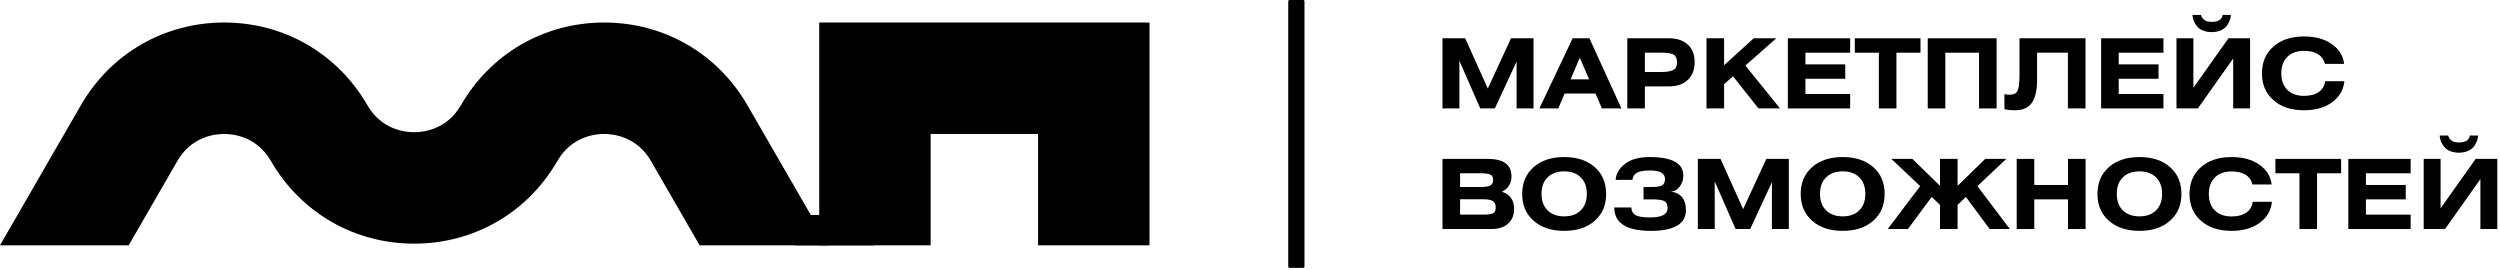
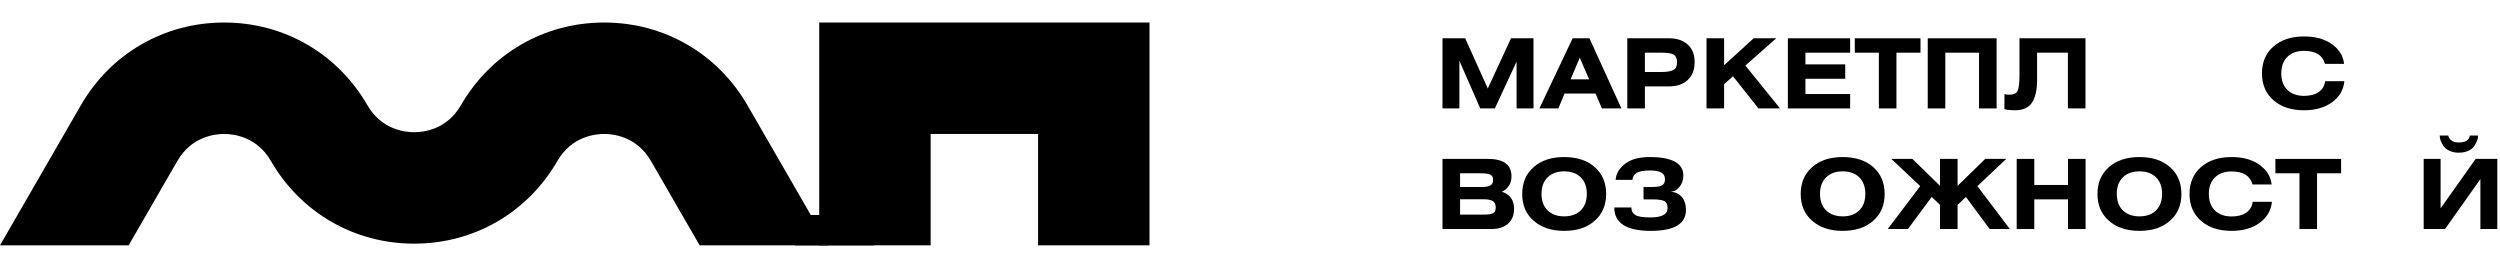
<svg xmlns="http://www.w3.org/2000/svg" width="100%" height="100%" viewBox="0 0 684 74" version="1.1" xml:space="preserve" style="fill-rule:evenodd;clip-rule:evenodd;stroke-linejoin:round;stroke-miterlimit:2;">
  <g>
    <g transform="matrix(1.971,0,0,1.971,-537.374,-621.901)">
      <g transform="matrix(13.41,0,0,13.41,471.791,330.577)">
        <path d="M0.081,-0.726l0.235,0l0.234,0.52l0.24,-0.52l0.233,0l0,0.726l-0.175,-0l-0,-0.485l-0.225,0.485l-0.151,-0l-0.216,-0.493l-0,0.493l-0.175,-0l-0,-0.726Z" style="fill-rule:nonzero;" />
      </g>
      <g transform="matrix(13.41,0,0,13.41,486.596,330.577)">
        <path d="M-0.02,-0l0.344,-0.726l0.174,0l0.331,0.726l-0.202,-0l-0.066,-0.154l-0.32,0l-0.065,0.154l-0.196,-0Zm0.323,-0.301l0.192,0l-0.097,-0.224l-0.095,0.224Z" style="fill-rule:nonzero;" />
      </g>
      <g transform="matrix(13.41,0,0,13.41,497.444,330.577)">
        <path d="M0.081,-0l0,-0.726l0.43,0c0.085,0 0.15,0.022 0.197,0.066c0.047,0.043 0.07,0.104 0.07,0.181c0,0.078 -0.023,0.139 -0.071,0.184c-0.047,0.045 -0.112,0.067 -0.196,0.067l-0.248,-0l-0,0.228l-0.182,-0Zm0.182,-0.577l-0,0.2l0.167,-0c0.059,-0 0.102,-0.007 0.127,-0.021c0.026,-0.013 0.039,-0.039 0.039,-0.078c-0,-0.04 -0.012,-0.067 -0.035,-0.081c-0.023,-0.013 -0.062,-0.02 -0.119,-0.02l-0.179,-0Z" style="fill-rule:nonzero;" />
      </g>
      <g transform="matrix(13.41,0,0,13.41,508.44,330.577)">
        <path d="M0.263,-0.726l0,0.279l0.306,-0.279l0.234,0l-0.32,0.282l0.359,0.444l-0.223,-0l-0.264,-0.333l-0.092,0.082l0,0.251l-0.182,-0l0,-0.726l0.182,0Z" style="fill-rule:nonzero;" />
      </g>
      <g transform="matrix(13.41,0,0,13.41,519.731,330.577)">
        <path d="M0.081,-0.726l0.645,0l0,0.149l-0.463,0l0,0.121l0.412,-0l0,0.149l-0.412,-0l0,0.158l0.463,-0l0,0.149l-0.645,-0l0,-0.726Z" style="fill-rule:nonzero;" />
      </g>
      <g transform="matrix(13.41,0,0,13.41,530.19,330.577)">
        <path d="M-0.006,-0.726l0.68,0l0,0.149l-0.249,0l-0,0.577l-0.182,-0l-0,-0.577l-0.249,0l-0,-0.149Z" style="fill-rule:nonzero;" />
      </g>
      <g transform="matrix(13.41,0,0,13.41,539.148,330.577)">
        <path d="M0.081,-0.726l0.713,0l0,0.726l-0.182,-0l0,-0.577l-0.349,0l0,0.577l-0.182,-0l0,-0.726Z" style="fill-rule:nonzero;" />
      </g>
      <g transform="matrix(13.41,0,0,13.41,550.881,330.577)">
        <path d="M0.156,-0.726l0.683,0l-0,0.726l-0.182,-0l0,-0.577l-0.319,0l0,0.286c0,0.1 -0.018,0.177 -0.052,0.23c-0.036,0.053 -0.094,0.08 -0.175,0.08c-0.045,-0 -0.082,-0.004 -0.111,-0.011l-0,-0.156c0.015,0.004 0.033,0.006 0.054,0.006c0.041,-0 0.069,-0.013 0.082,-0.04c0.013,-0.027 0.02,-0.082 0.02,-0.165l0,-0.379Z" style="fill-rule:nonzero;" />
      </g>
      <g transform="matrix(13.41,0,0,13.41,563.218,330.577)">
-         <path d="M0.081,-0.726l0.645,0l0,0.149l-0.463,0l0,0.121l0.412,-0l0,0.149l-0.412,-0l0,0.158l0.463,-0l0,0.149l-0.645,-0l0,-0.726Z" style="fill-rule:nonzero;" />
-       </g>
+         </g>
      <g transform="matrix(13.41,0,0,13.41,573.678,330.577)">
-         <path d="M0.081,-0.726l0.175,0l0,0.512l0.363,-0.512l0.224,0l0,0.726l-0.175,-0l0,-0.517l-0.366,0.517l-0.221,-0l0,-0.726Zm0.166,-0.242l0.088,0c0.003,0.019 0.014,0.036 0.032,0.05c0.017,0.015 0.043,0.022 0.078,0.022c0.069,-0 0.107,-0.024 0.114,-0.072l0.085,0c0,0.016 -0.003,0.033 -0.009,0.05c-0.006,0.017 -0.016,0.036 -0.029,0.057c-0.013,0.021 -0.034,0.038 -0.062,0.051c-0.028,0.013 -0.061,0.02 -0.1,0.02c-0.03,-0 -0.058,-0.005 -0.082,-0.014c-0.025,-0.009 -0.044,-0.021 -0.057,-0.034c-0.014,-0.013 -0.025,-0.029 -0.034,-0.046c-0.009,-0.017 -0.016,-0.033 -0.019,-0.046c-0.003,-0.013 -0.005,-0.026 -0.005,-0.038Z" style="fill-rule:nonzero;" />
-       </g>
+         </g>
      <g transform="matrix(13.41,0,0,13.41,586.068,330.577)">
        <path d="M0.892,-0.461l-0.198,0c-0.024,-0.09 -0.096,-0.135 -0.217,-0.135c-0.073,0 -0.13,0.021 -0.172,0.062c-0.042,0.041 -0.063,0.098 -0.063,0.171c0,0.073 0.021,0.13 0.063,0.171c0.042,0.041 0.099,0.062 0.172,0.062c0.063,-0 0.114,-0.013 0.153,-0.04c0.038,-0.027 0.06,-0.064 0.066,-0.112l0.199,-0c-0.009,0.091 -0.052,0.163 -0.127,0.218c-0.075,0.055 -0.172,0.083 -0.291,0.083c-0.133,-0 -0.238,-0.035 -0.317,-0.105c-0.079,-0.069 -0.118,-0.162 -0.118,-0.277c-0,-0.115 0.039,-0.208 0.118,-0.277c0.079,-0.07 0.184,-0.105 0.317,-0.105c0.117,0 0.214,0.026 0.289,0.08c0.075,0.053 0.117,0.121 0.126,0.204Z" style="fill-rule:nonzero;" />
      </g>
      <g transform="matrix(13.41,0,0,13.41,471.791,347.317)">
        <path d="M0.081,-0l0,-0.726l0.469,0c0.163,0 0.245,0.06 0.245,0.181c0,0.073 -0.033,0.126 -0.099,0.159c0.084,0.027 0.126,0.086 0.126,0.179c0,0.063 -0.021,0.114 -0.062,0.151c-0.041,0.037 -0.099,0.056 -0.173,0.056l-0.506,-0Zm0.182,-0.308l0,0.159l0.242,-0c0.047,-0 0.08,-0.005 0.099,-0.014c0.019,-0.009 0.028,-0.03 0.028,-0.061c0,-0.031 -0.01,-0.052 -0.03,-0.065c-0.02,-0.013 -0.052,-0.019 -0.097,-0.019l-0.242,-0Zm0,-0.269l0,0.142l0.215,-0c0.046,-0 0.079,-0.005 0.098,-0.016c0.019,-0.01 0.029,-0.03 0.029,-0.059c0,-0.027 -0.01,-0.044 -0.029,-0.053c-0.019,-0.009 -0.052,-0.014 -0.098,-0.014l-0.215,0Z" style="fill-rule:nonzero;" />
      </g>
      <g transform="matrix(13.41,0,0,13.41,483.377,347.317)">
        <path d="M0.16,-0.641c0.079,-0.069 0.184,-0.104 0.317,-0.104c0.133,0 0.238,0.035 0.317,0.105c0.078,0.069 0.117,0.162 0.117,0.277c0,0.115 -0.039,0.208 -0.118,0.277c-0.078,0.07 -0.183,0.105 -0.316,0.105c-0.133,-0 -0.238,-0.035 -0.317,-0.105c-0.079,-0.069 -0.118,-0.162 -0.118,-0.277c-0,-0.115 0.039,-0.208 0.118,-0.277Zm0.488,0.106c-0.041,-0.041 -0.098,-0.062 -0.171,-0.062c-0.073,0 -0.13,0.021 -0.172,0.062c-0.042,0.041 -0.063,0.098 -0.063,0.171c0,0.073 0.021,0.13 0.063,0.171c0.042,0.041 0.099,0.062 0.172,0.062c0.073,-0 0.13,-0.021 0.171,-0.062c0.042,-0.041 0.063,-0.098 0.063,-0.171c-0,-0.073 -0.021,-0.13 -0.063,-0.171Z" style="fill-rule:nonzero;" />
      </g>
      <g transform="matrix(13.41,0,0,13.41,496.157,347.317)">
        <path d="M0.23,-0.509l-0.174,0c0.005,-0.065 0.038,-0.121 0.099,-0.167c0.06,-0.046 0.144,-0.069 0.253,-0.069c0.233,0 0.349,0.064 0.349,0.192c-0,0.045 -0.013,0.084 -0.04,0.117c-0.026,0.033 -0.057,0.049 -0.093,0.049c0.051,0.005 0.091,0.023 0.118,0.056c0.028,0.033 0.042,0.077 0.042,0.134c0,0.144 -0.121,0.216 -0.364,0.216c-0.252,0 -0.378,-0.081 -0.378,-0.242l0.177,0c-0,0.035 0.014,0.061 0.041,0.078c0.028,0.017 0.08,0.025 0.155,0.025c0.119,0 0.179,-0.032 0.179,-0.096c-0,-0.038 -0.012,-0.063 -0.035,-0.074c-0.023,-0.011 -0.064,-0.017 -0.121,-0.017l-0.093,0l-0,-0.128l0.083,0c0.051,0 0.086,-0.005 0.107,-0.016c0.021,-0.011 0.032,-0.032 0.032,-0.065c-0,-0.032 -0.013,-0.055 -0.039,-0.069c-0.025,-0.014 -0.064,-0.021 -0.116,-0.021c-0.063,0 -0.108,0.008 -0.135,0.023c-0.027,0.015 -0.043,0.039 -0.047,0.074Z" style="fill-rule:nonzero;" />
      </g>
      <g transform="matrix(13.41,0,0,13.41,507.233,347.317)">
-         <path d="M0.081,-0.726l0.235,0l0.234,0.52l0.24,-0.52l0.233,0l0,0.726l-0.175,-0l-0,-0.485l-0.225,0.485l-0.151,-0l-0.216,-0.493l-0,0.493l-0.175,-0l-0,-0.726Z" style="fill-rule:nonzero;" />
-       </g>
+         </g>
      <g transform="matrix(13.41,0,0,13.41,522.037,347.317)">
        <path d="M0.16,-0.641c0.079,-0.069 0.184,-0.104 0.317,-0.104c0.133,0 0.238,0.035 0.317,0.105c0.078,0.069 0.117,0.162 0.117,0.277c0,0.115 -0.039,0.208 -0.118,0.277c-0.078,0.07 -0.183,0.105 -0.316,0.105c-0.133,-0 -0.238,-0.035 -0.317,-0.105c-0.079,-0.069 -0.118,-0.162 -0.118,-0.277c-0,-0.115 0.039,-0.208 0.118,-0.277Zm0.488,0.106c-0.041,-0.041 -0.098,-0.062 -0.171,-0.062c-0.073,0 -0.13,0.021 -0.172,0.062c-0.042,0.041 -0.063,0.098 -0.063,0.171c0,0.073 0.021,0.13 0.063,0.171c0.042,0.041 0.099,0.062 0.172,0.062c0.073,-0 0.13,-0.021 0.171,-0.062c0.042,-0.041 0.063,-0.098 0.063,-0.171c-0,-0.073 -0.021,-0.13 -0.063,-0.171Z" style="fill-rule:nonzero;" />
      </g>
      <g transform="matrix(13.41,0,0,13.41,534.817,347.317)">
        <path d="M0.531,-0.726l0.182,0l-0,0.279l0.286,-0.279l0.218,0l-0.299,0.282l0.336,0.444l-0.209,-0l-0.246,-0.332l-0.086,0.082l-0,0.25l-0.182,-0l-0,-0.25l-0.086,-0.082l-0.246,0.332l-0.209,-0l0.336,-0.444l-0.299,-0.282l0.218,0l0.286,0.279l-0,-0.279Z" style="fill-rule:nonzero;" />
      </g>
      <g transform="matrix(13.41,0,0,13.41,551.498,347.317)">
        <path d="M0.263,-0.726l0,0.27l0.349,-0l-0,-0.27l0.182,0l0,0.726l-0.182,-0l-0,-0.307l-0.349,0l-0,0.307l-0.182,-0l-0,-0.726l0.182,0Z" style="fill-rule:nonzero;" />
      </g>
      <g transform="matrix(13.41,0,0,13.41,563.232,347.317)">
        <path d="M0.16,-0.641c0.079,-0.069 0.184,-0.104 0.317,-0.104c0.133,0 0.238,0.035 0.317,0.105c0.078,0.069 0.117,0.162 0.117,0.277c0,0.115 -0.039,0.208 -0.118,0.277c-0.078,0.07 -0.183,0.105 -0.316,0.105c-0.133,-0 -0.238,-0.035 -0.317,-0.105c-0.079,-0.069 -0.118,-0.162 -0.118,-0.277c-0,-0.115 0.039,-0.208 0.118,-0.277Zm0.488,0.106c-0.041,-0.041 -0.098,-0.062 -0.171,-0.062c-0.073,0 -0.13,0.021 -0.172,0.062c-0.042,0.041 -0.063,0.098 -0.063,0.171c0,0.073 0.021,0.13 0.063,0.171c0.042,0.041 0.099,0.062 0.172,0.062c0.073,-0 0.13,-0.021 0.171,-0.062c0.042,-0.041 0.063,-0.098 0.063,-0.171c-0,-0.073 -0.021,-0.13 -0.063,-0.171Z" style="fill-rule:nonzero;" />
      </g>
      <g transform="matrix(13.41,0,0,13.41,576.011,347.317)">
        <path d="M0.892,-0.461l-0.198,0c-0.024,-0.09 -0.096,-0.135 -0.217,-0.135c-0.073,0 -0.13,0.021 -0.172,0.062c-0.042,0.041 -0.063,0.098 -0.063,0.171c0,0.073 0.021,0.13 0.063,0.171c0.042,0.041 0.099,0.062 0.172,0.062c0.063,-0 0.114,-0.013 0.153,-0.04c0.038,-0.027 0.06,-0.064 0.066,-0.112l0.199,-0c-0.009,0.091 -0.052,0.163 -0.127,0.218c-0.075,0.055 -0.172,0.083 -0.291,0.083c-0.133,-0 -0.238,-0.035 -0.317,-0.105c-0.079,-0.069 -0.118,-0.162 -0.118,-0.277c-0,-0.115 0.039,-0.208 0.118,-0.277c0.079,-0.07 0.184,-0.105 0.317,-0.105c0.117,0 0.214,0.026 0.289,0.08c0.075,0.053 0.117,0.121 0.126,0.204Z" style="fill-rule:nonzero;" />
      </g>
      <g transform="matrix(13.41,0,0,13.41,588.576,347.317)">
        <path d="M-0.006,-0.726l0.68,0l0,0.149l-0.249,0l-0,0.577l-0.182,-0l-0,-0.577l-0.249,0l-0,-0.149Z" style="fill-rule:nonzero;" />
      </g>
      <g transform="matrix(13.41,0,0,13.41,597.534,347.317)">
-         <path d="M0.081,-0.726l0.645,0l0,0.149l-0.463,0l0,0.121l0.412,-0l0,0.149l-0.412,-0l0,0.158l0.463,-0l0,0.149l-0.645,-0l0,-0.726Z" style="fill-rule:nonzero;" />
-       </g>
+         </g>
      <g transform="matrix(13.41,0,0,13.41,607.993,347.317)">
        <path d="M0.081,-0.726l0.175,0l0,0.512l0.363,-0.512l0.224,0l0,0.726l-0.175,-0l0,-0.517l-0.366,0.517l-0.221,-0l0,-0.726Zm0.166,-0.242l0.088,0c0.003,0.019 0.014,0.036 0.032,0.05c0.017,0.015 0.043,0.022 0.078,0.022c0.069,-0 0.107,-0.024 0.114,-0.072l0.085,0c0,0.016 -0.003,0.033 -0.009,0.05c-0.006,0.017 -0.016,0.036 -0.029,0.057c-0.013,0.021 -0.034,0.038 -0.062,0.051c-0.028,0.013 -0.061,0.02 -0.1,0.02c-0.03,-0 -0.058,-0.005 -0.082,-0.014c-0.025,-0.009 -0.044,-0.021 -0.057,-0.034c-0.014,-0.013 -0.025,-0.029 -0.034,-0.046c-0.009,-0.017 -0.016,-0.033 -0.019,-0.046c-0.003,-0.013 -0.005,-0.026 -0.005,-0.038Z" style="fill-rule:nonzero;" />
      </g>
    </g>
-     <path d="M356.908,0.355l0,72.573c0,0.196 -0.158,0.355 -0.354,0.355l-3.739,-0c-0.195,-0 -0.354,-0.159 -0.354,-0.355l-0,-72.573c-0,-0.196 0.159,-0.355 0.354,-0.355l3.739,-0c0.196,-0 0.354,0.159 0.354,0.355Z" />
    <g>
      <path d="M314.503,67.121l-30.488,-0l-0,-30.472l-29.389,0l0,30.472l-30.488,-0l-0,-60.96l90.365,-0l0,60.96Z" style="fill-rule:nonzero;" />
      <path d="M35.203,67.121l13.329,-23.086c3.849,-6.665 10.228,-7.385 12.792,-7.385c2.565,-0 8.944,0.72 12.793,7.385c8.18,14.17 22.833,22.629 39.194,22.629c16.363,0 31.015,-8.459 39.196,-22.629c3.848,-6.665 10.228,-7.385 12.792,-7.385c2.565,-0 8.945,0.72 12.792,7.385l13.33,23.086l35.204,0l-22.13,-38.33c-8.182,-14.171 -22.834,-22.63 -39.197,-22.63c-16.36,0 -31.014,8.46 -39.194,22.63c-3.848,6.665 -10.227,7.385 -12.793,7.385c-2.562,-0 -8.942,-0.72 -12.791,-7.386c-8.182,-14.17 -22.834,-22.629 -39.196,-22.629c-16.361,0 -31.014,8.459 -39.195,22.63l-22.129,38.33l35.203,0Z" style="fill-rule:nonzero;" />
      <rect x="217.512" y="58.823" width="21.61" height="8.299" />
    </g>
  </g>
</svg>